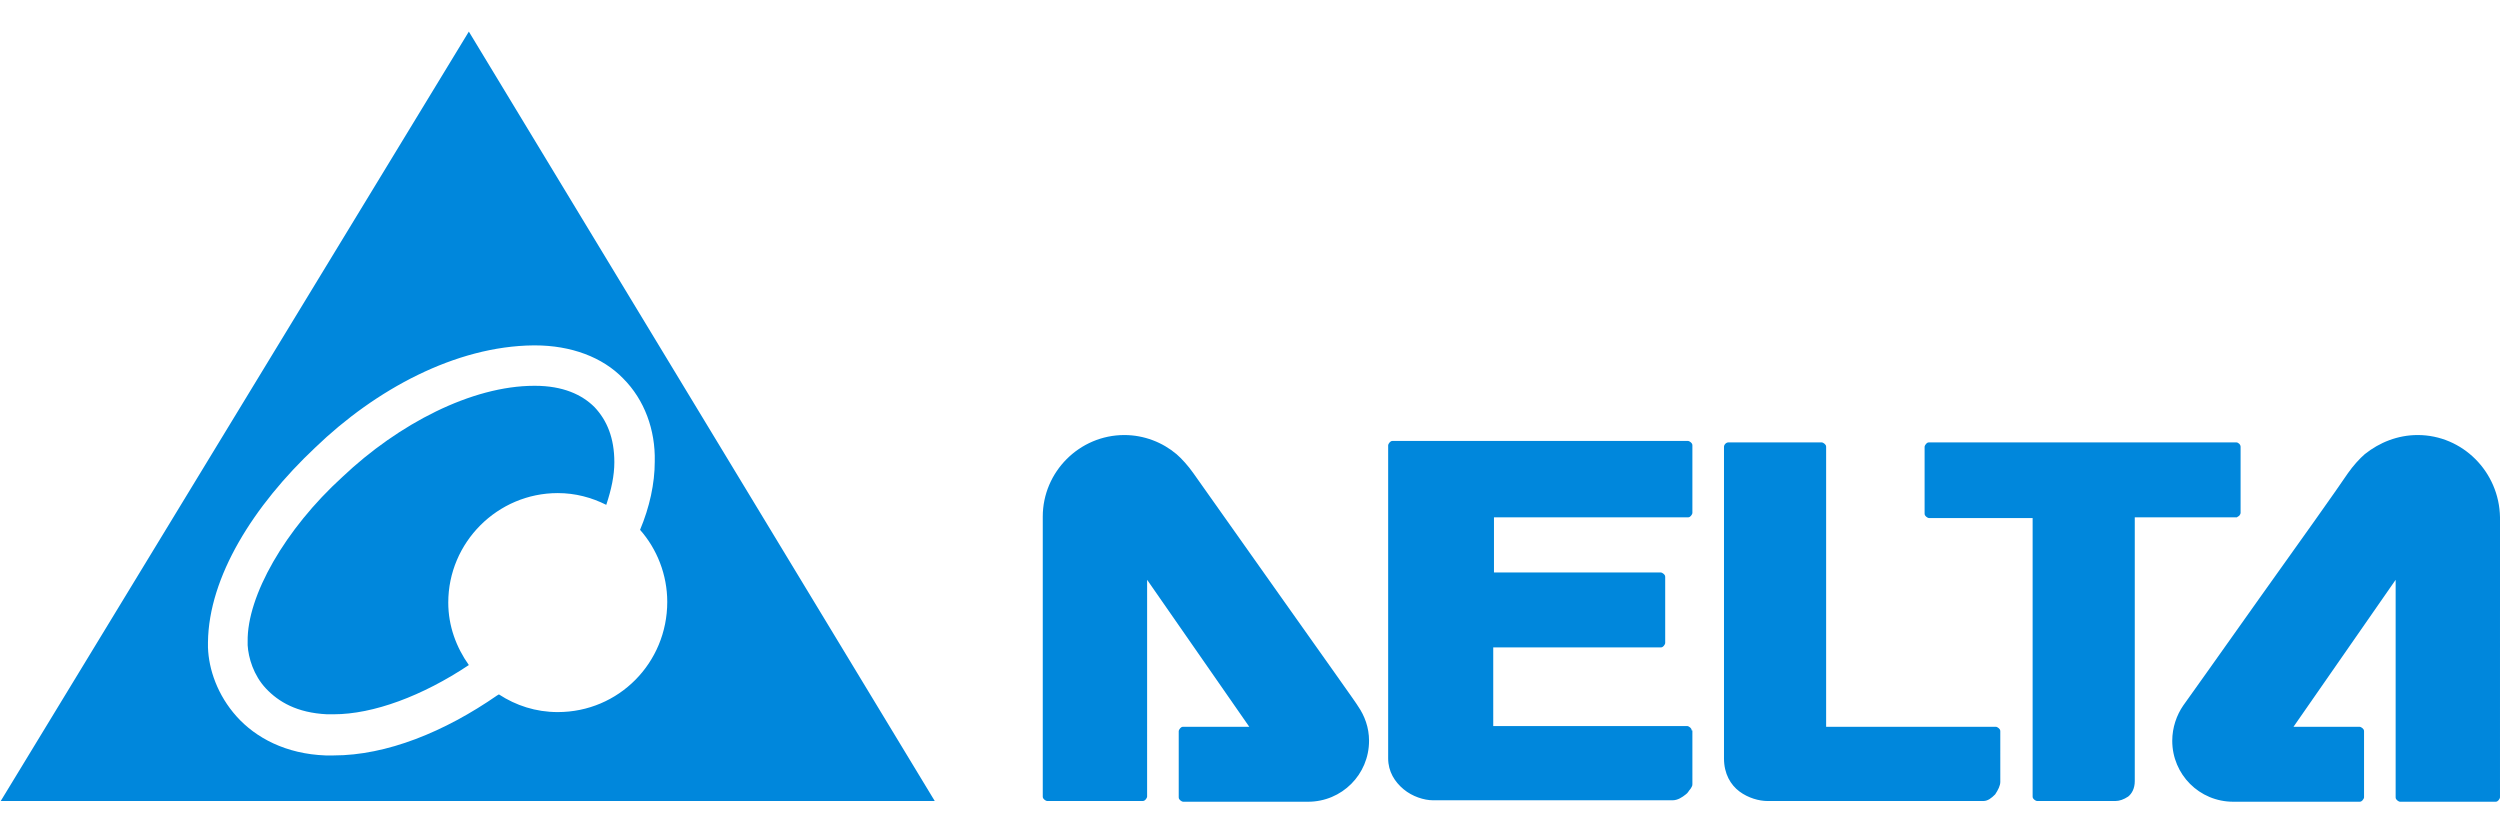
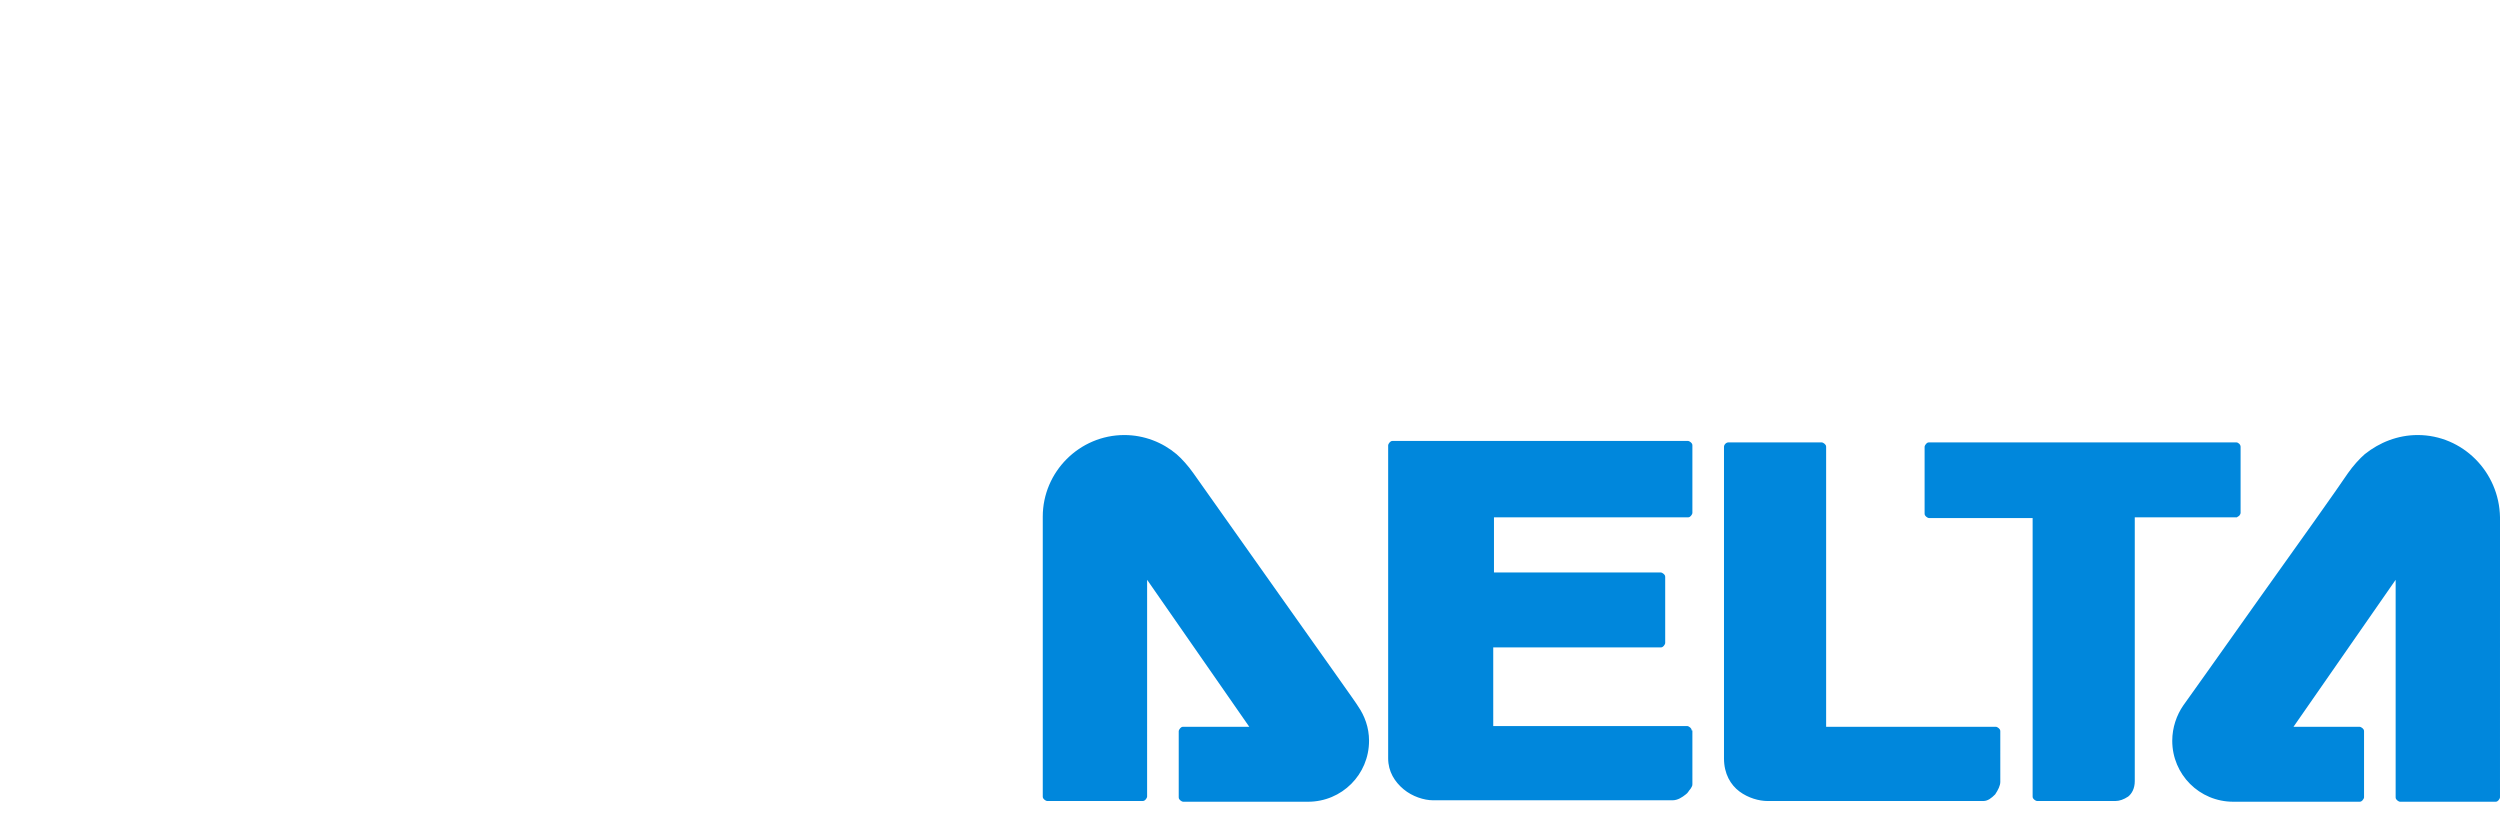
<svg xmlns="http://www.w3.org/2000/svg" version="1.1" id="圖層_1" x="0px" y="0px" viewBox="0 0 340.2 113.4" style="enable-background:new 0 0 340.2 113.4;" xml:space="preserve">
  <style type="text/css">
	.st0{fill:#0087dc;}
</style>
  <g>
    <g>
      <g>
        <path class="st0" d="M304.7,70.2c0.1-0.1,0.2-0.3,0.2-0.4v-9c0-0.3-0.3-0.6-0.6-0.6l-41.8,0c-0.2,0-0.3,0.1-0.4,0.2     c-0.1,0.1-0.2,0.3-0.2,0.4v9.1c0,0.2,0.1,0.3,0.2,0.4c0.1,0.1,0.3,0.2,0.4,0.2h14.1l0,37.9c0,0.2,0.1,0.3,0.2,0.4     c0.1,0.1,0.3,0.2,0.4,0.2c2.5,0,9.7,0,10.7,0l0,0h0c0.5,0,1.1-0.2,1.7-0.6c0.5-0.4,0.9-1.1,0.9-2.1c0-2.2,0-35.6,0-35.6v-0.3     l13.9,0C304.4,70.4,304.5,70.3,304.7,70.2z M230.2,99.4c0-0.2-0.1-0.3-0.2-0.4c-0.1-0.1-0.3-0.2-0.4-0.2h-26.4V88.1H226     c0.2,0,0.3-0.1,0.4-0.2c0.1-0.1,0.2-0.3,0.2-0.4v-9c0-0.2-0.1-0.3-0.2-0.4c-0.1-0.1-0.3-0.2-0.4-0.2h-22.7v-7.5h26.4     c0.2,0,0.3-0.1,0.4-0.2c0.1-0.1,0.2-0.3,0.2-0.4v-9.2c0-0.2-0.1-0.3-0.2-0.4c-0.1-0.1-0.3-0.2-0.4-0.2h-40.2     c-0.2,0-0.3,0.1-0.4,0.2c-0.1,0.1-0.2,0.3-0.2,0.4v42.6c0,1.8,0.9,3.2,2.1,4.2c1.2,1,2.8,1.5,4,1.5h32.6c0.7,0,1.3-0.4,1.8-0.8     c0.3-0.2,0.4-0.5,0.6-0.7c0.1-0.1,0.1-0.2,0.2-0.3c0-0.1,0.1-0.1,0.1-0.4c0,0,0,0,0,0V99.4z M272.2,99.5c0-0.2-0.1-0.3-0.2-0.4     c-0.1-0.1-0.3-0.2-0.4-0.2h-23.1l0-38.1c0-0.2-0.1-0.3-0.2-0.4c-0.1-0.1-0.3-0.2-0.4-0.2h-12.7c-0.3,0-0.6,0.3-0.6,0.6     c0,1,0,2.8,0,5.1c0,3.7,0,8.8,0,14c0,10.3,0,21.1,0,23.3c0,2.1,0.9,3.6,2.1,4.5c1.2,0.9,2.7,1.3,3.8,1.3h29.4h0h0     c0.6,0,1.1-0.4,1.6-0.9c0.4-0.6,0.7-1.2,0.7-1.7l0,0l0,0C272.2,105.6,272.2,101.4,272.2,99.5z M174.5,81.5     c-5.3-7.5-10.9-15.4-12.1-17.1l0,0l0,0c0,0,0,0,0,0c-0.7-1-1.6-2-2.3-2.6c-1.9-1.6-4.4-2.6-7.1-2.6c-6.1,0-11.1,5-11.1,11.1v0h0     v16.9c0,8.8,0,18.3,0,21.2c0,0.2,0.1,0.3,0.2,0.4c0.1,0.1,0.3,0.2,0.4,0.2h13c0.2,0,0.3-0.1,0.4-0.2c0.1-0.1,0.2-0.3,0.2-0.4     V78.9l13.9,20h-9c-0.2,0-0.3,0.1-0.4,0.2c-0.1,0.1-0.2,0.3-0.2,0.4v9c0,0.2,0.1,0.3,0.2,0.4c0.1,0.1,0.3,0.2,0.4,0.2H178     c4.6,0,8.3-3.7,8.3-8.3c0-1.8-0.6-3.4-1.5-4.7C184.8,96,179.8,89,174.5,81.5z M329,59.2c-2.7,0-5.2,1-7.2,2.6     c-0.7,0.6-1.6,1.6-2.3,2.6c-1.2,1.8-6.8,9.7-12.1,17.1C302.1,89,297.1,96,297.1,96c-0.9,1.3-1.5,3-1.5,4.8c0,4.6,3.7,8.3,8.3,8.3     h17.2c0.2,0,0.3-0.1,0.4-0.2c0.1-0.1,0.2-0.3,0.2-0.4v-9c0-0.2-0.1-0.3-0.2-0.4c-0.1-0.1-0.3-0.2-0.4-0.2h-9l13.9-20l0,29.6     c0,0.2,0.1,0.3,0.2,0.4c0.1,0.1,0.3,0.2,0.4,0.2h13c0.2,0,0.3-0.1,0.4-0.2c0.1-0.1,0.2-0.3,0.2-0.4V70.4     C340.1,64.2,335.1,59.2,329,59.2z" />
      </g>
    </g>
-     <path class="st0" d="M63.8,4.3L0.1,109h127.1L63.8,4.3z M75.9,96.9c-3,0-5.7-0.9-8-2.4c-0.1,0-0.1,0.1-0.2,0.1   c-7.2,5-15.1,8.2-22.3,8.2c-0.4,0-0.8,0-1.1,0c-5.4-0.2-9.5-2.4-12.1-5.3c-2.6-2.9-3.8-6.4-3.9-9.4c0-0.2,0-0.5,0-0.7   c0.1-8.9,6.2-18.6,14.6-26.5C51.1,53,62,47.1,72.6,47c0,0,0.1,0,0.2,0c4.9,0,9.2,1.6,12,4.5c2.9,2.9,4.4,7,4.3,11.3   c0,3-0.7,6.2-2,9.3c2.3,2.6,3.7,6.1,3.7,9.8C90.8,90.2,84.2,96.9,75.9,96.9z M80.9,55.4c-1.7-1.7-4.3-2.9-8.1-2.9h-0.1   c-8.5,0-18.5,5.2-26.1,12.4C38.8,72,33.6,81.1,33.7,87.3c0,0.2,0,0.3,0,0.5c0.1,1.7,0.8,4.1,2.5,5.9c1.7,1.8,4.2,3.3,8.3,3.5   c0.3,0,0.6,0,0.9,0c5.4,0,12.1-2.5,18.4-6.7C62.1,88.1,61,85.2,61,82c0-8.2,6.7-14.9,14.9-14.9c2.4,0,4.6,0.6,6.6,1.6   c0.7-2.1,1.1-4,1.1-5.8C83.6,59.6,82.6,57.2,80.9,55.4z" />
  </g>
</svg>